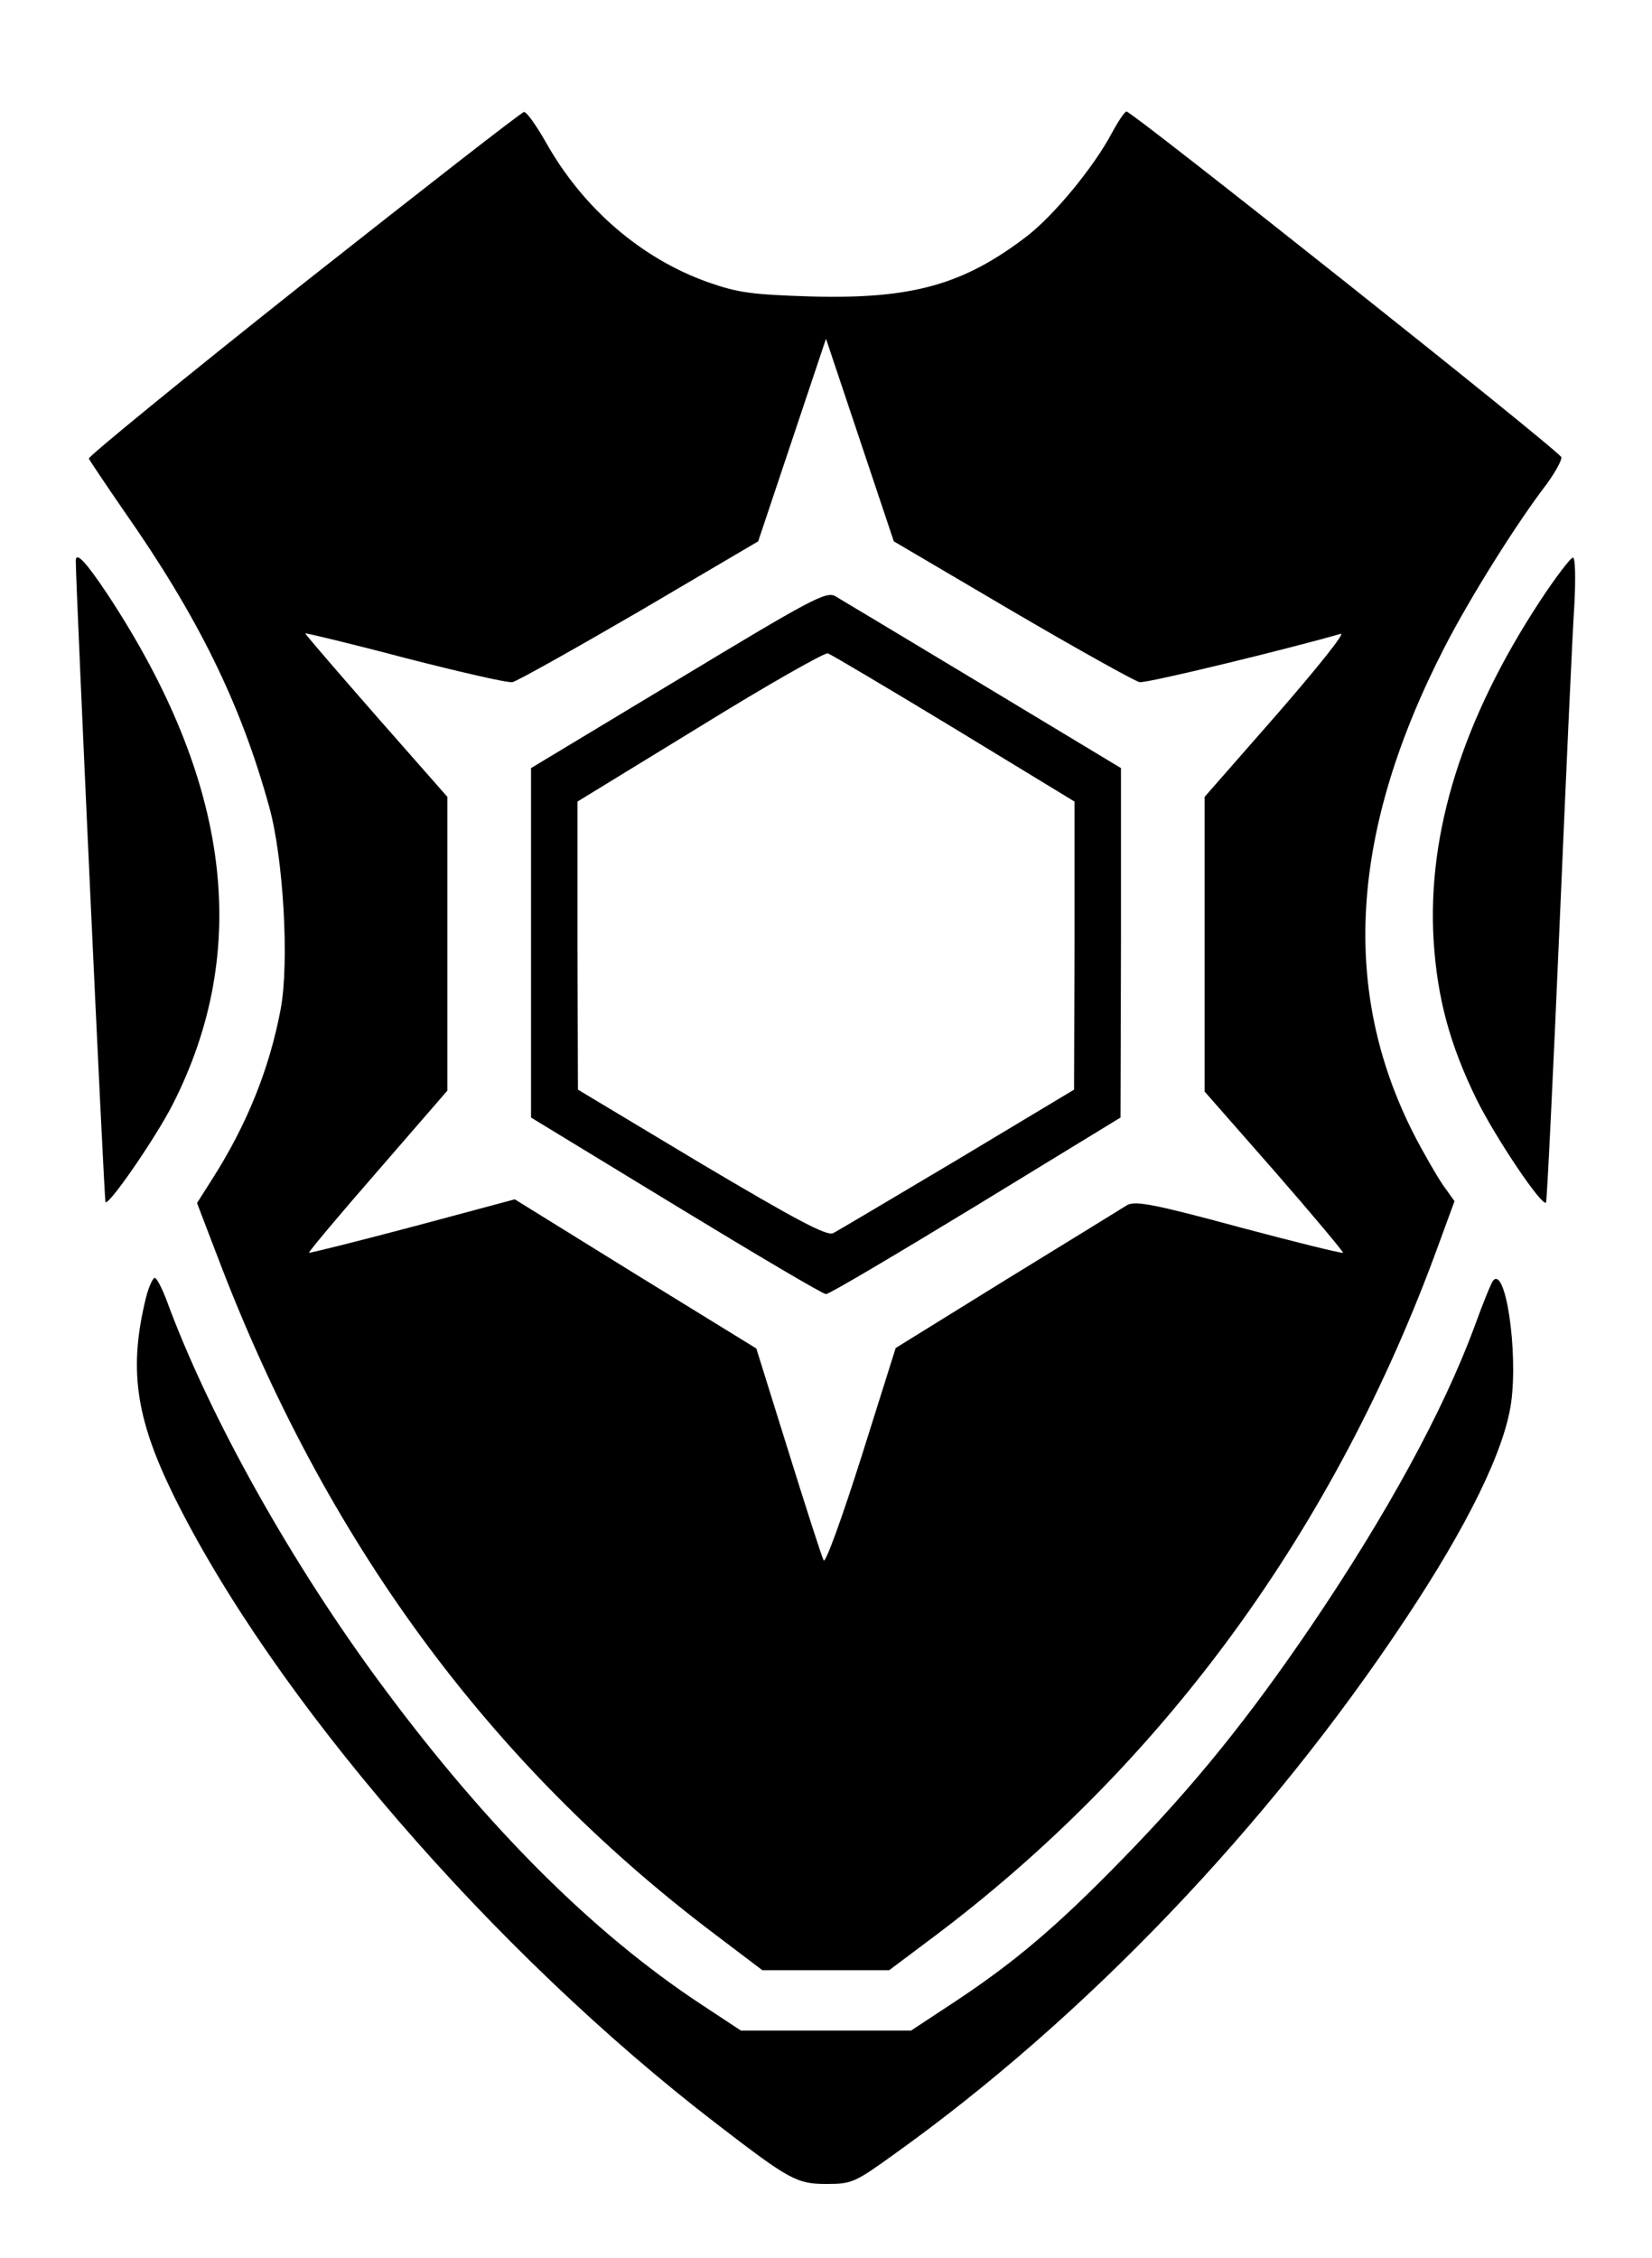
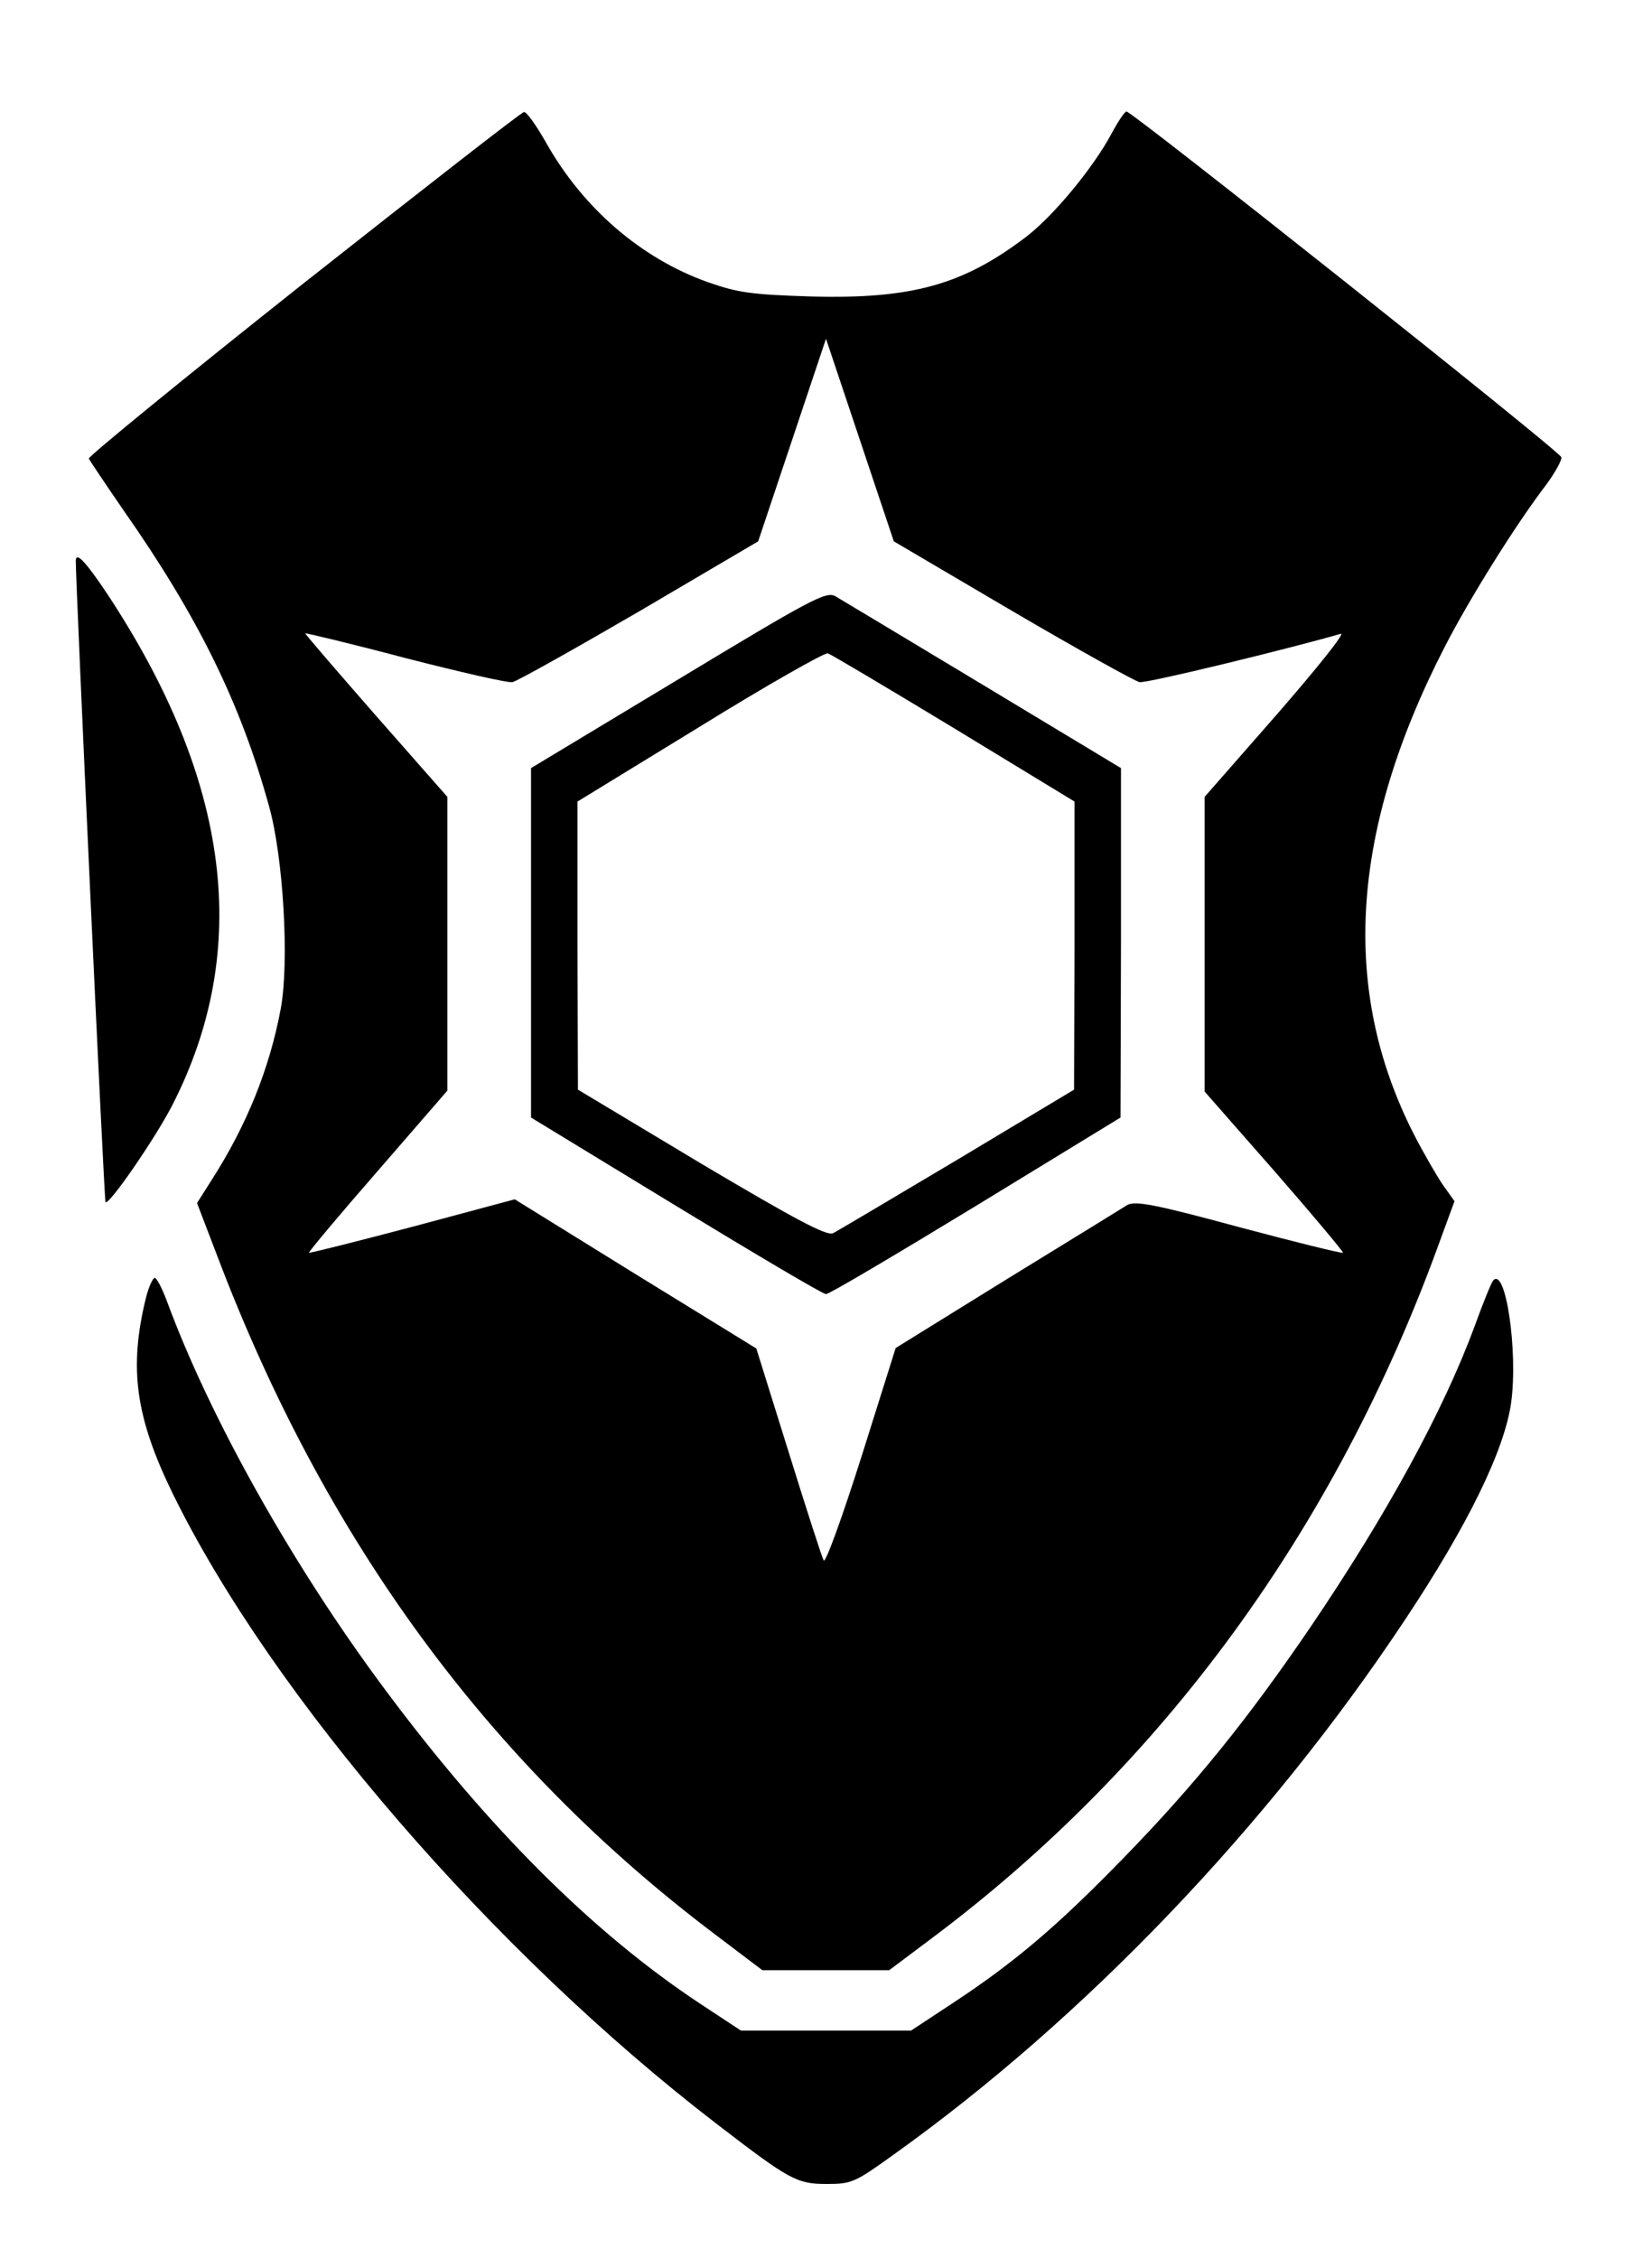
<svg xmlns="http://www.w3.org/2000/svg" version="1.0" width="354.899" height="485.001" viewBox="0 0 355 486" preserveAspectRatio="xMidYMid meet">
  <g transform="translate(0,486) scale(0.1,-0.1)" fill="#000000" stroke="none">
    <path d="M650 4250 c-256 -203 -464 -373 -462 -377 2 -4 36 -55 76 -113 159 -227 251 -414 312 -635 31 -110 44 -337 25 -437 -24 -128 -73 -249 -147 -365 l-33 -52 44 -115 c232 -611 584 -1091 1070 -1458 l103 -78 136 0 137 0 92 69 c497 372 869 881 1092 1496 l33 90 -25 35 c-13 19 -42 69 -63 110 -158 311 -136 653 67 1048 54 105 154 265 220 351 18 25 32 50 31 57 -3 13 -924 744 -936 744 -4 0 -18 -21 -32 -47 -39 -73 -123 -175 -182 -221 -137 -105 -248 -136 -466 -130 -127 4 -157 8 -222 31 -143 51 -268 159 -347 299 -21 37 -42 67 -48 67 -5 0 -219 -167 -475 -369z m1526 -705 c140 -82 264 -151 274 -153 15 -3 326 73 433 104 11 3 -51 -74 -137 -173 l-156 -178 0 -317 0 -317 151 -172 c82 -94 148 -173 147 -175 -2 -2 -103 23 -223 55 -181 49 -223 57 -241 48 -11 -7 -128 -79 -260 -160 l-239 -148 -74 -235 c-41 -129 -77 -229 -81 -222 -4 7 -38 113 -76 235 l-69 221 -260 160 -260 161 -220 -59 c-121 -32 -221 -57 -223 -56 -1 2 65 81 148 176 l150 173 0 316 0 316 -154 175 c-84 96 -153 176 -152 177 1 1 98 -22 215 -53 117 -30 221 -54 231 -52 10 2 133 71 274 153 l255 150 73 218 73 218 73 -218 73 -218 255 -150z" />
    <path d="M1457 3398 l-317 -191 0 -376 0 -376 312 -190 c171 -104 316 -190 323 -190 7 0 152 86 323 190 l311 190 1 376 0 376 -297 179 c-163 98 -306 184 -318 191 -20 11 -53 -7 -338 -179z m595 -106 l258 -157 0 -310 -1 -310 -250 -150 c-138 -82 -259 -154 -269 -159 -14 -6 -80 29 -284 150 l-265 159 -1 310 0 310 263 161 c144 89 269 160 276 158 8 -3 131 -76 273 -162z" />
    <path d="M160 3653 c0 -55 61 -1378 64 -1380 7 -8 107 137 144 209 171 335 125 697 -139 1098 -48 72 -69 94 -69 73z" />
-     <path d="M3313 3568 c-167 -254 -244 -499 -230 -732 8 -125 35 -224 92 -341 41 -83 141 -232 150 -223 2 2 15 269 29 593 14 325 28 636 32 693 3 58 2 102 -3 102 -5 0 -37 -42 -70 -92z" />
    <path d="M311 2067 c-37 -151 -23 -256 58 -422 214 -436 689 -986 1171 -1356 156 -120 172 -129 236 -129 54 0 61 3 143 62 412 294 808 708 1103 1153 135 203 214 365 228 467 15 110 -12 294 -39 262 -4 -5 -22 -49 -40 -99 -67 -181 -188 -403 -352 -645 -134 -197 -249 -340 -404 -499 -143 -147 -235 -225 -369 -313 l-88 -58 -183 0 -183 0 -88 58 c-230 152 -456 377 -679 677 -199 267 -378 587 -470 838 -10 26 -21 47 -25 47 -4 0 -13 -19 -19 -43z" />
  </g>
</svg>